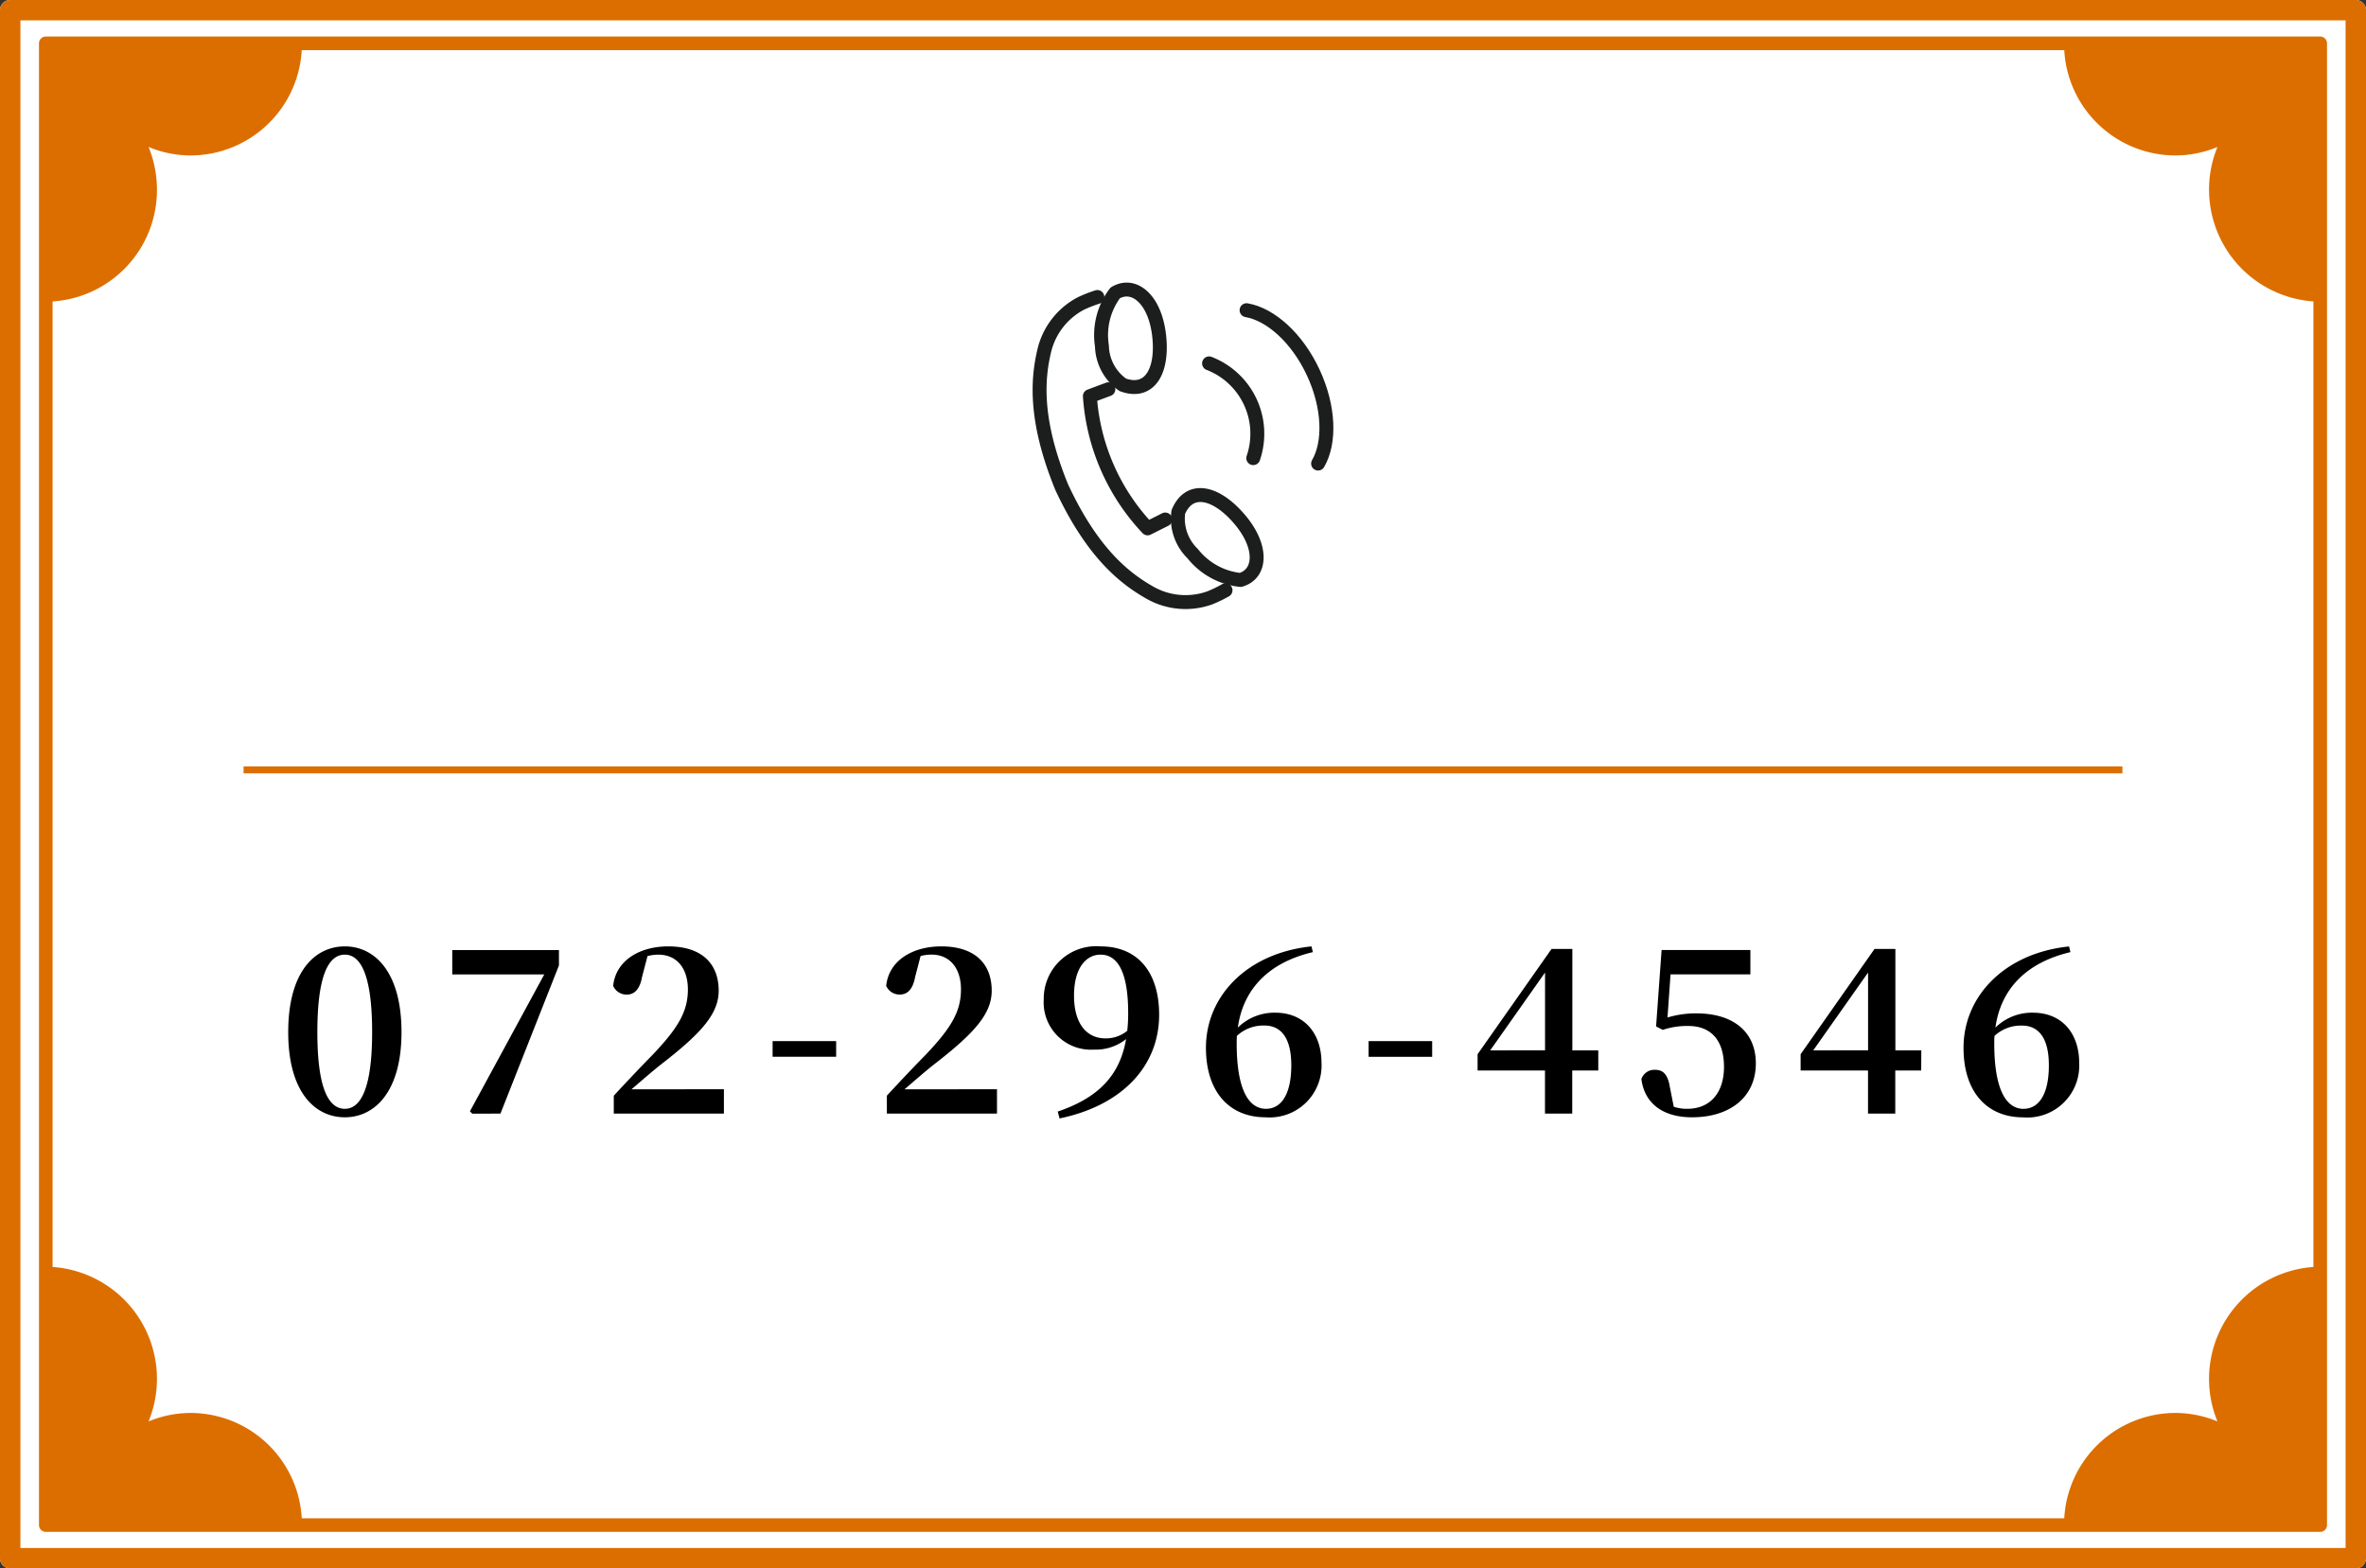
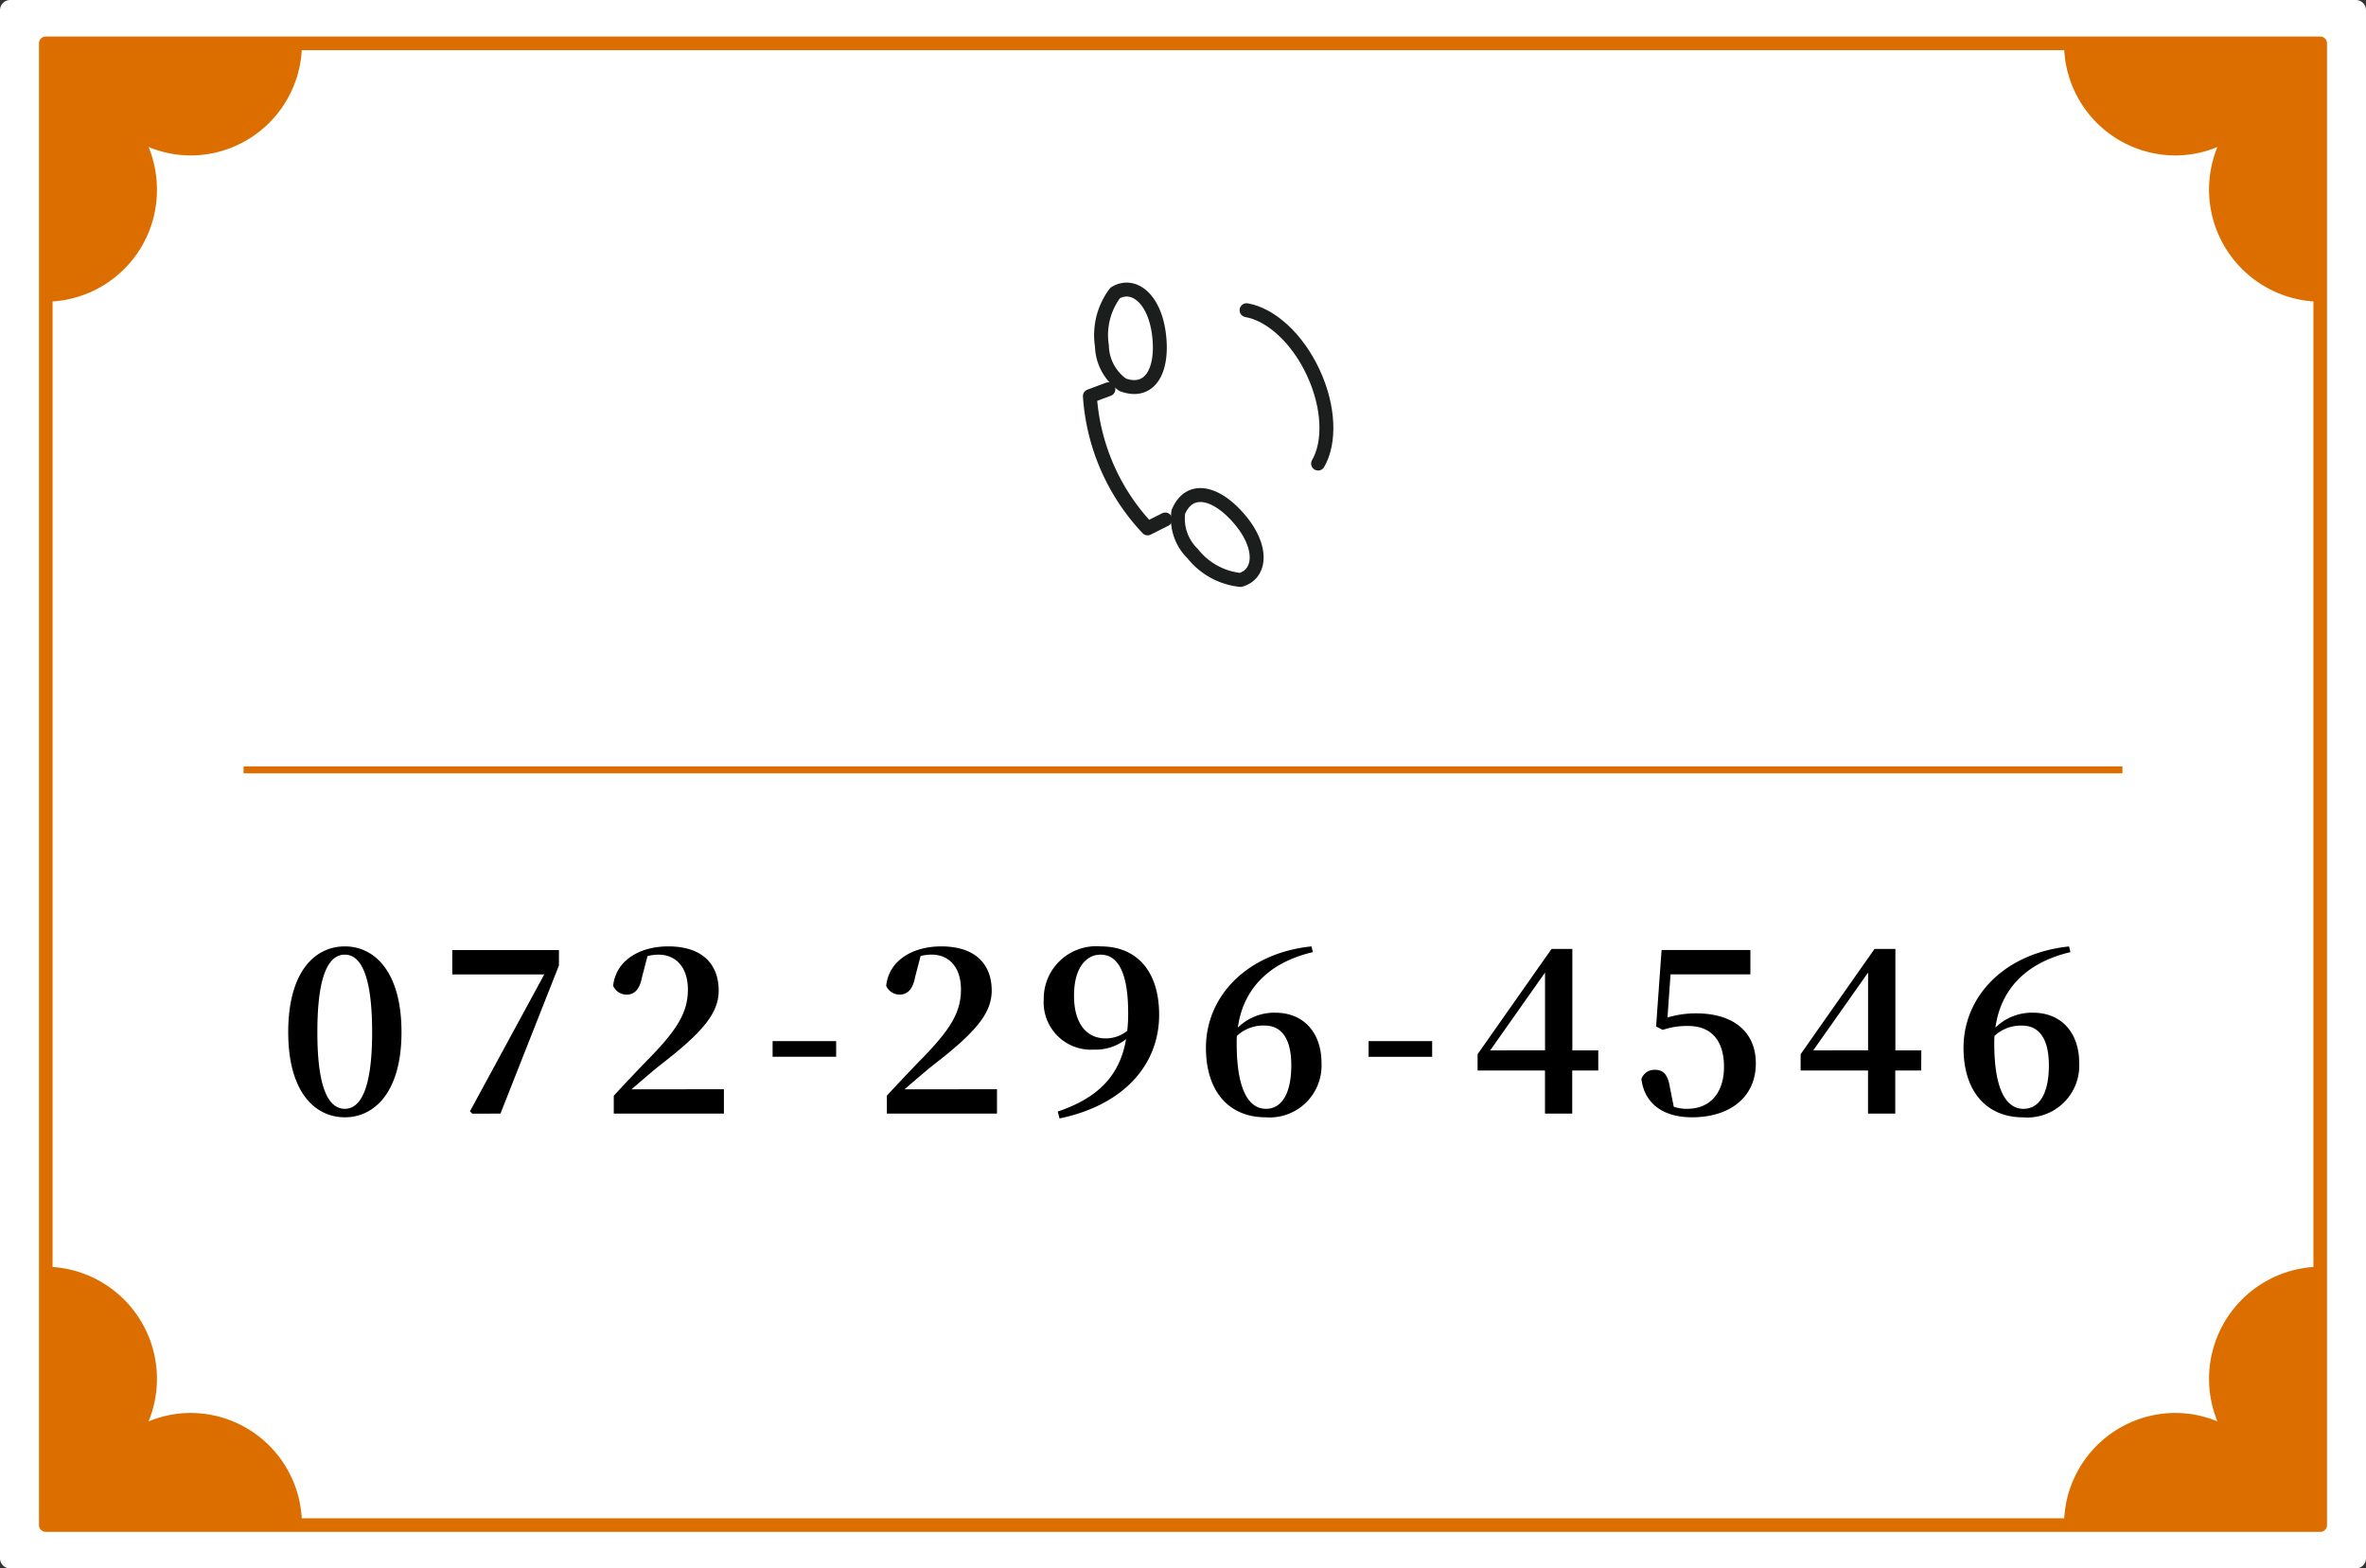
<svg xmlns="http://www.w3.org/2000/svg" width="165" height="109.392" viewBox="0 0 165 109.392">
  <rect x="0" y="0" width="165" height="109.392" fill="#333333" stroke="none" />
  <g id="グループ_259" data-name="グループ 259" transform="translate(-2460 -8873.934)">
    <g id="グループ_253" data-name="グループ 253">
      <path id="パス_112" data-name="パス 112" d="M2624.288,8873.934H2460.712a.711.711,0,0,0-.712.711v107.969a.712.712,0,0,0,.712.712h163.576a.712.712,0,0,0,.712-.712V8874.645A.711.711,0,0,0,2624.288,8873.934Z" fill="#fff" />
      <g id="グループ_252" data-name="グループ 252">
-         <path id="パス_113" data-name="パス 113" d="M2624.288,8873.934H2460.712a.711.711,0,0,0-.712.711v107.969a.712.712,0,0,0,.712.712h163.576a.712.712,0,0,0,.712-.712V8874.645A.711.711,0,0,0,2624.288,8873.934Zm-.711,107.968H2461.423V8875.357h162.154Z" fill="#dc6e00" />
        <path id="パス_114" data-name="パス 114" d="M2463.193,8980.776h158.614a.474.474,0,0,0,.474-.476V8876.957a.474.474,0,0,0-.474-.475H2463.193a.474.474,0,0,0-.474.475V8980.3A.474.474,0,0,0,2463.193,8980.776Zm7.753-93.613a7.856,7.856,0,0,0-.585-2.978,7.659,7.659,0,0,0,2.952.591,7.776,7.776,0,0,0,7.73-7.346h122.914a7.776,7.776,0,0,0,7.73,7.346,7.659,7.659,0,0,0,2.952-.591,7.823,7.823,0,0,0,6.694,10.772V8962.3a7.824,7.824,0,0,0-6.694,10.773,7.659,7.659,0,0,0-2.952-.591,7.775,7.775,0,0,0-7.73,7.345H2481.043a7.775,7.775,0,0,0-7.73-7.345,7.659,7.659,0,0,0-2.952.591,7.824,7.824,0,0,0-6.694-10.773v-67.342A7.785,7.785,0,0,0,2470.946,8887.163Z" fill="#dc6e00" />
      </g>
    </g>
    <path id="パス_324" data-name="パス 324" d="M-60.368-5.68c0-4.256.9-5.408,1.92-5.408.992,0,1.9,1.168,1.9,5.408,0,4.192-.912,5.344-1.9,5.344C-59.472-.336-60.368-1.488-60.368-5.68Zm1.92-5.984c-2.08,0-3.952,1.744-3.952,5.984,0,4.192,1.872,5.936,3.952,5.936C-56.4.256-54.5-1.488-54.5-5.68-54.5-9.92-56.4-11.664-58.448-11.664Zm7.488.256v1.7h6.416L-49.728-.16l.16.16H-47.6l4.08-10.336v-1.072Zm12.5,9.712c.784-.672,1.536-1.328,2.048-1.728,2.88-2.224,4.032-3.568,4.032-5.152,0-1.808-1.1-3.088-3.52-3.088-1.968,0-3.648.96-3.84,2.752A1.022,1.022,0,0,0-38.8-8.3c.464,0,.9-.272,1.072-1.216l.384-1.472a3.127,3.127,0,0,1,.752-.1c1.3,0,2.064.96,2.064,2.432,0,1.568-.72,2.736-2.528,4.624-.784.8-1.712,1.776-2.64,2.784V0h7.68V-1.7Zm9.84-2.272h4.432V-5.056h-4.432Zm9.2,2.272c.784-.672,1.536-1.328,2.048-1.728,2.88-2.224,4.032-3.568,4.032-5.152,0-1.808-1.1-3.088-3.52-3.088-1.968,0-3.648.96-3.84,2.752a1.022,1.022,0,0,0,.944.608c.464,0,.9-.272,1.072-1.216l.384-1.472a3.127,3.127,0,0,1,.752-.1c1.3,0,2.064.96,2.064,2.432,0,1.568-.72,2.736-2.528,4.624-.784.8-1.712,1.776-2.64,2.784V0h7.68V-1.7ZM-5.408-5.248C-6.736-5.248-7.6-6.3-7.6-8.224c0-1.952.848-2.864,1.856-2.864,1.136,0,1.92,1.12,1.92,4.064a10.506,10.506,0,0,1-.064,1.248A2.344,2.344,0,0,1-5.408-5.248ZM-8.608.336c4.4-.912,6.944-3.68,6.944-7.232,0-2.976-1.5-4.768-4.08-4.768a3.66,3.66,0,0,0-3.968,3.7,3.3,3.3,0,0,0,3.5,3.5A3.4,3.4,0,0,0-3.968-5.2C-4.4-2.7-5.856-1.12-8.736-.144Zm14.4-.672c-1.264,0-2.048-1.44-2.048-4.56,0-.176,0-.352.016-.528a2.7,2.7,0,0,1,1.92-.72c1.2,0,1.872.928,1.872,2.768C7.552-1.264,6.8-.336,5.792-.336ZM8.96-11.664C4.48-11.2,1.6-8.208,1.6-4.592,1.6-1.536,3.216.256,5.76.256a3.621,3.621,0,0,0,3.9-3.776c0-2.1-1.216-3.52-3.232-3.52A3.637,3.637,0,0,0,3.824-6c.368-2.656,2.112-4.528,5.232-5.264Zm3.984,7.7h4.432V-5.056H12.944Zm8.48-.448L25.248-9.84v5.424Zm7.536,0H27.152v-7.072H25.7L20.544-4.144v1.136h4.7V0h1.9V-3.008H28.96ZM34-9.712h5.568v-1.7H33.376L32.992-6.08l.464.24a5.243,5.243,0,0,1,1.792-.272c1.536,0,2.48.96,2.48,2.848,0,1.824-.976,2.928-2.56,2.928a2.854,2.854,0,0,1-.944-.144l-.272-1.376c-.144-.88-.464-1.2-1.04-1.2a.959.959,0,0,0-.944.64C32.176-.736,33.44.256,35.5.256c2.624,0,4.448-1.392,4.448-3.76,0-2.24-1.616-3.488-4.144-3.488a6.822,6.822,0,0,0-2.016.288Zm9.952,5.3L47.776-9.84v5.424Zm7.536,0H49.68v-7.072H48.224L43.072-4.144v1.136h4.7V0h1.9V-3.008h1.808Zm7.136,4.08c-1.264,0-2.048-1.44-2.048-4.56,0-.176,0-.352.016-.528a2.7,2.7,0,0,1,1.92-.72c1.2,0,1.872.928,1.872,2.768C60.384-1.264,59.632-.336,58.624-.336Zm3.168-11.328c-4.48.464-7.36,3.456-7.36,7.072,0,3.056,1.616,4.848,4.16,4.848A3.621,3.621,0,0,0,62.5-3.52c0-2.1-1.216-3.52-3.232-3.52A3.637,3.637,0,0,0,56.656-6c.368-2.656,2.112-4.528,5.232-5.264Z" transform="translate(2542.5 8951.605)" />
    <g id="グループ_256" data-name="グループ 256">
      <g id="グループ_254" data-name="グループ 254">
-         <path id="パス_115" data-name="パス 115" d="M2547.4,8905.886a5.26,5.26,0,0,0-3.082-6.608" fill="none" stroke="#1c1d1d" stroke-linecap="round" stroke-linejoin="round" stroke-width="0.971" />
        <path id="パス_116" data-name="パス 116" d="M2551.921,8906.266c.856-1.471.782-3.947-.339-6.353s-2.971-4.053-4.649-4.344" fill="none" stroke="#1c1d1d" stroke-linecap="round" stroke-linejoin="round" stroke-width="0.971" />
      </g>
      <g id="グループ_255" data-name="グループ 255">
        <path id="パス_117" data-name="パス 117" d="M2542.173,8909.646a3.4,3.4,0,0,0,1,2.9,4.886,4.886,0,0,0,3.336,1.837h0c1.442-.413,1.592-2.3-.085-4.258C2544.772,8908.2,2542.935,8907.824,2542.173,8909.646Z" fill="none" stroke="#1c1d1d" stroke-linecap="round" stroke-linejoin="round" stroke-width="0.971" />
-         <path id="パス_118" data-name="パス 118" d="M2536.529,8894.649a9.176,9.176,0,0,0-1.149.452,5.03,5.03,0,0,0-2.539,3.227c-.455,1.889-.772,4.756,1.2,9.586,2.2,4.727,4.523,6.443,6.217,7.394a5.022,5.022,0,0,0,4.092.331,8.946,8.946,0,0,0,1.116-.536" fill="none" stroke="#1c1d1d" stroke-linecap="round" stroke-linejoin="round" stroke-width="0.971" />
        <path id="パス_119" data-name="パス 119" d="M2541.262,8910.168l-1.23.618a14.88,14.88,0,0,1-4.026-9.221l1.29-.482" fill="none" stroke="#1c1d1d" stroke-linecap="round" stroke-linejoin="round" stroke-width="0.971" />
        <path id="パス_120" data-name="パス 120" d="M2537.768,8894.367h0a4.885,4.885,0,0,0-.921,3.7,3.4,3.4,0,0,0,1.452,2.706c1.854.68,2.824-.926,2.535-3.445C2540.54,8894.766,2539.052,8893.59,2537.768,8894.367Z" fill="none" stroke="#1c1d1d" stroke-linecap="round" stroke-linejoin="round" stroke-width="0.971" />
      </g>
    </g>
    <line id="線_40" data-name="線 40" x2="131.029" transform="translate(2476.985 8927.629)" fill="none" stroke="#dc6e00" stroke-miterlimit="10" stroke-width="0.485" />
  </g>
</svg>